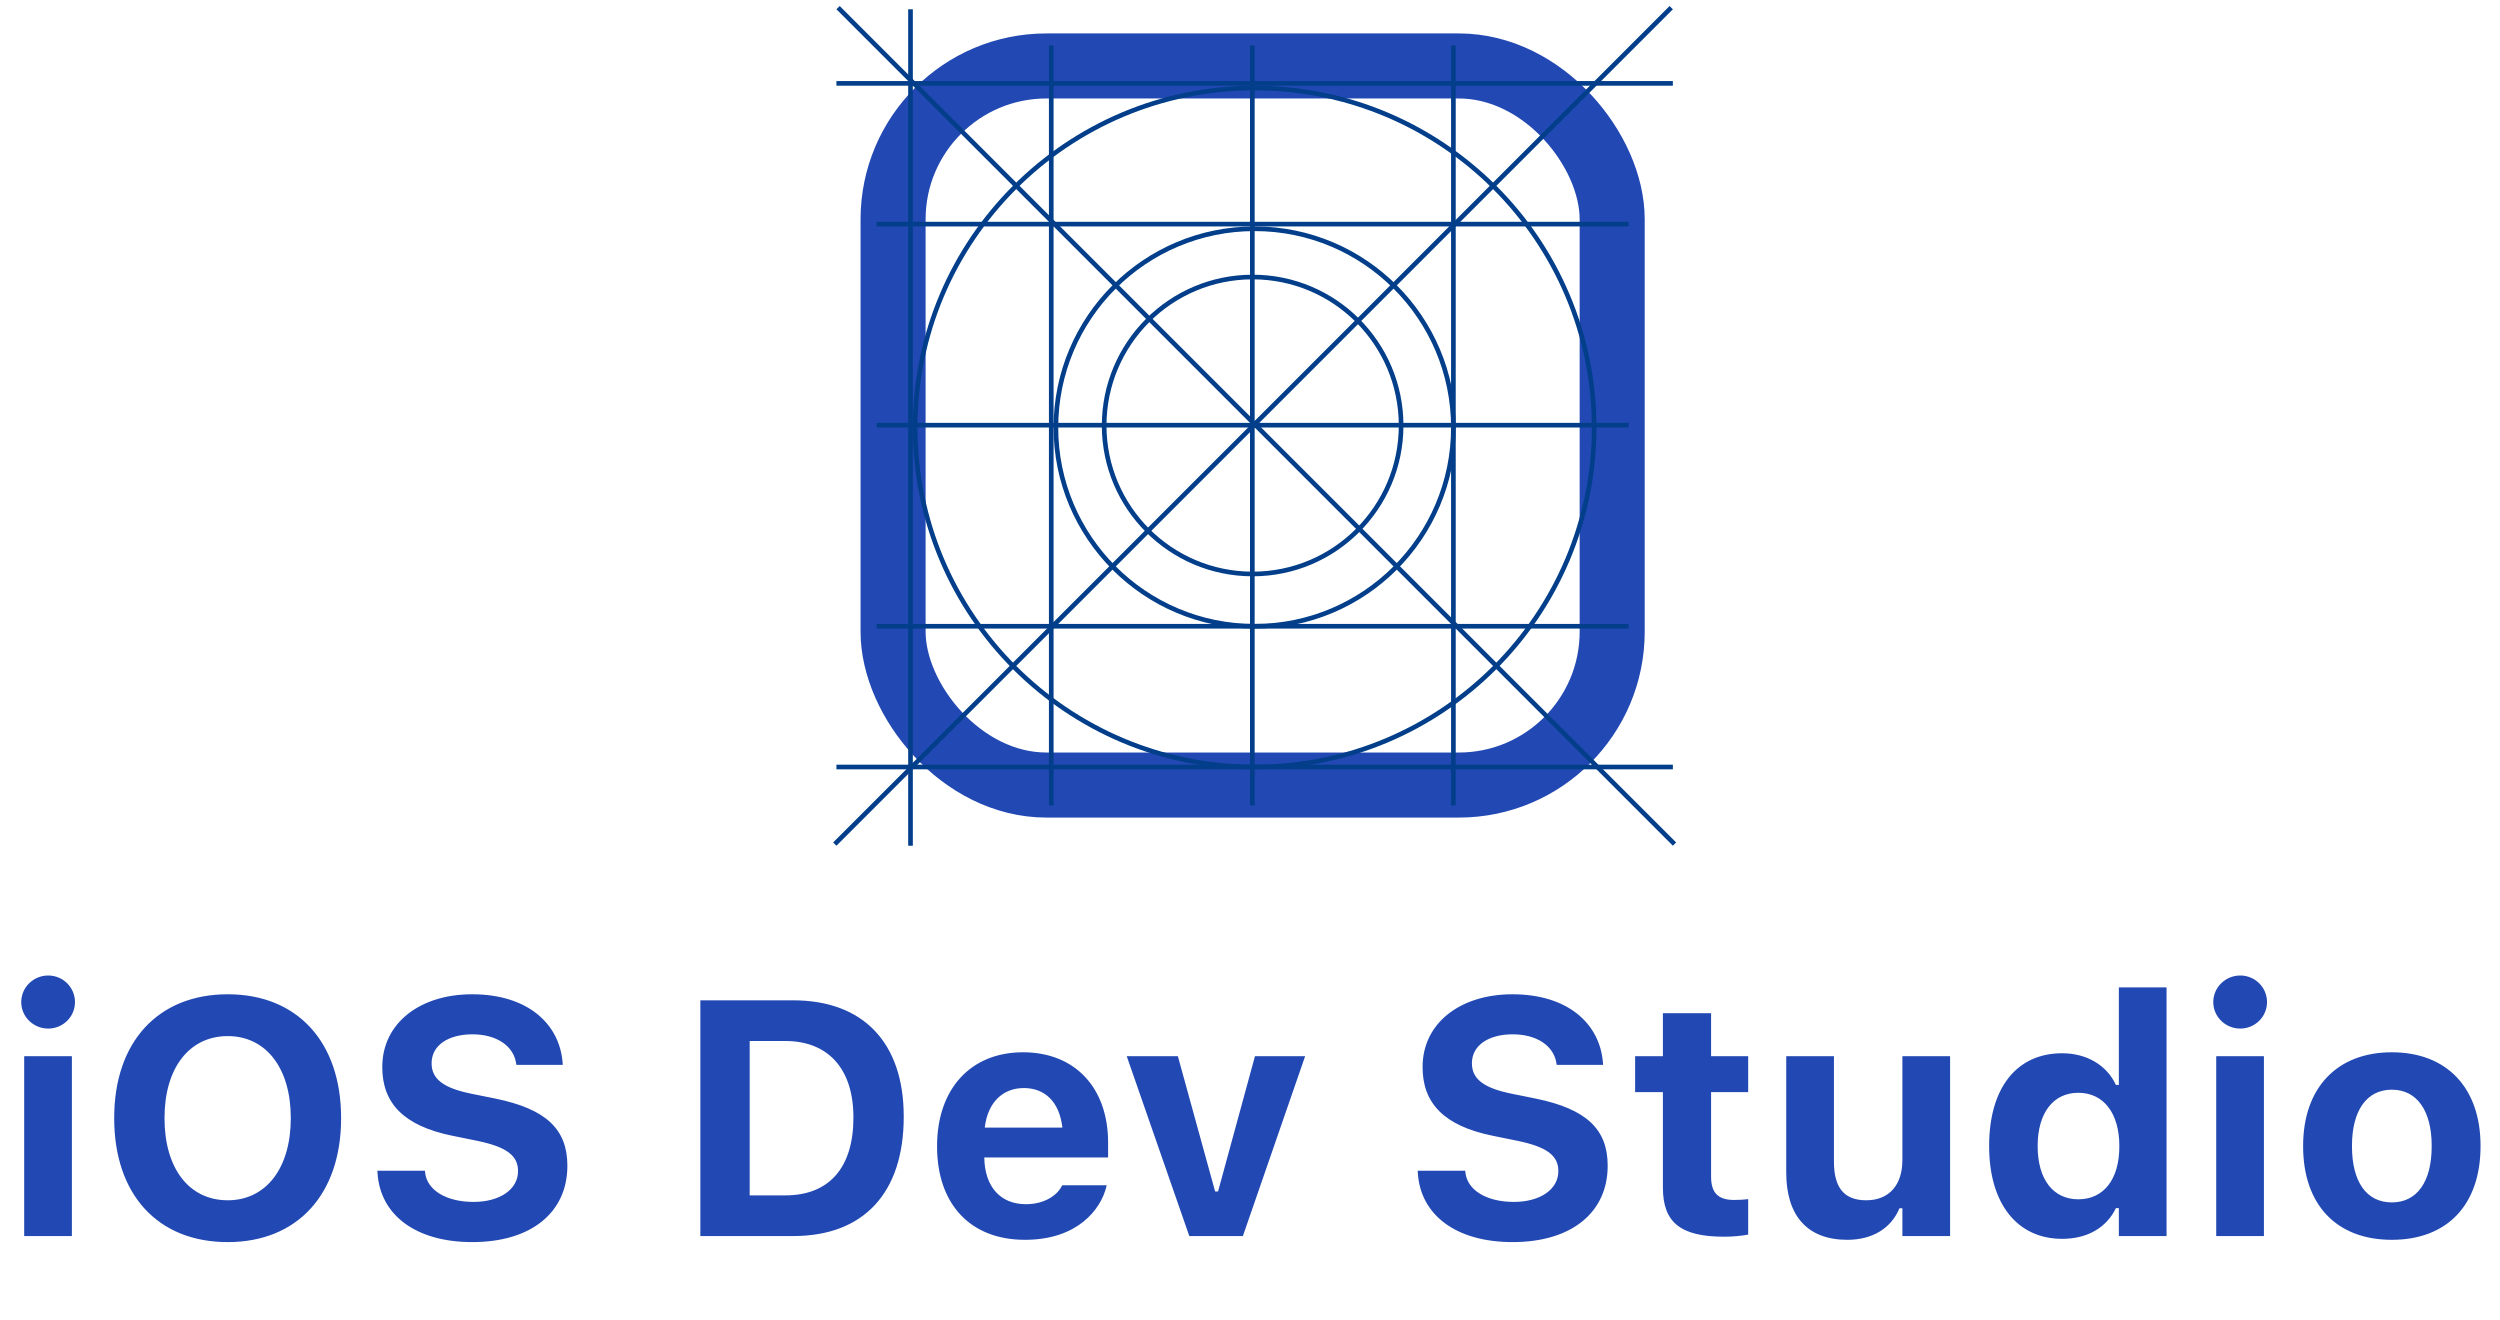
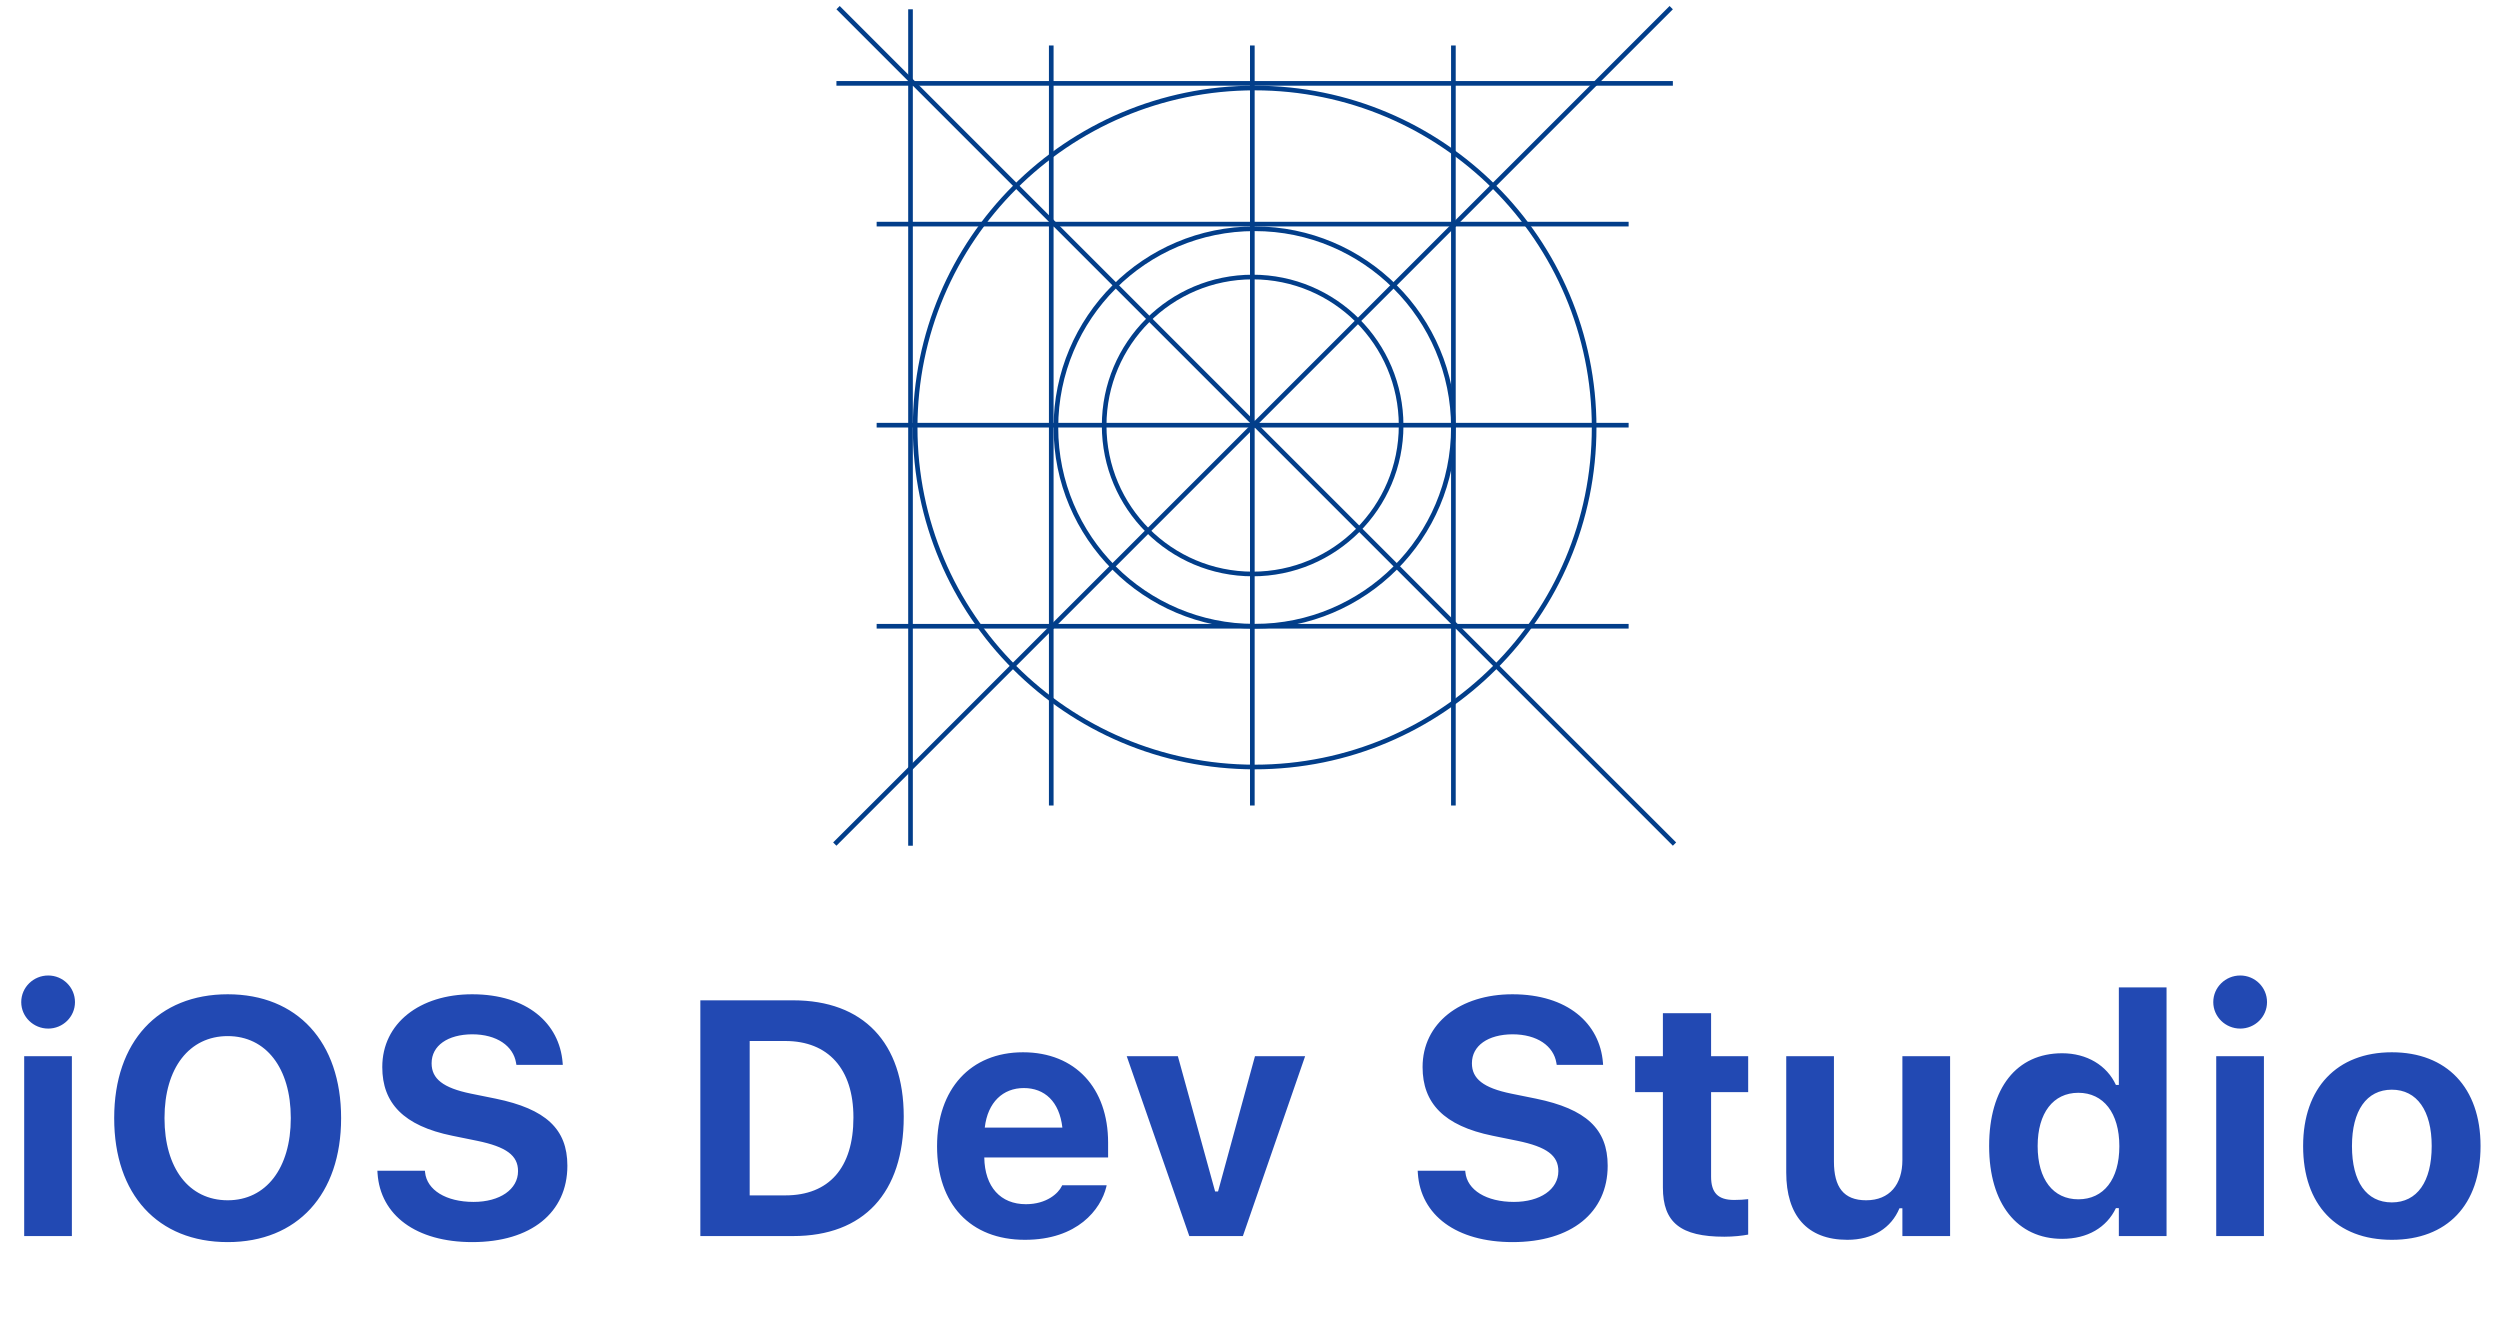
<svg xmlns="http://www.w3.org/2000/svg" width="269" height="142" viewBox="0 0 269 142" fill="none">
-   <rect x="96.096" y="7.096" width="77.375" height="77.375" rx="16.5" stroke="#2249B3" stroke-width="7" />
  <circle cx="135" cy="46" r="36.529" stroke="#023E8A" stroke-width="0.5" />
  <circle cx="135" cy="46" r="21.385" stroke="#023E8A" stroke-width="0.5" />
  <circle cx="134.784" cy="45.784" r="15.976" stroke="#023E8A" stroke-width="0.5" />
  <line x1="90" y1="8.971" x2="180" y2="8.971" stroke="#023E8A" stroke-width="0.5" />
-   <line x1="90" y1="82.529" x2="180" y2="82.529" stroke="#023E8A" stroke-width="0.5" />
  <line x1="94.327" y1="45.75" x2="175.24" y2="45.75" stroke="#023E8A" stroke-width="0.5" />
  <line x1="89.823" y1="90.823" x2="179.823" y2="0.823" stroke="#023E8A" stroke-width="0.5" />
  <line x1="90.177" y1="0.823" x2="180.177" y2="90.823" stroke="#023E8A" stroke-width="0.5" />
  <line x1="94.327" y1="24.115" x2="175.24" y2="24.115" stroke="#023E8A" stroke-width="0.5" />
  <line x1="134.75" y1="86.673" x2="134.75" y2="4.894" stroke="#023E8A" stroke-width="0.5" />
  <line x1="97.971" y1="91" x2="97.971" y2="1" stroke="#023E8A" stroke-width="0.5" />
  <line x1="113.115" y1="86.673" x2="113.115" y2="4.894" stroke="#023E8A" stroke-width="0.5" />
  <line x1="156.385" y1="86.673" x2="156.385" y2="4.894" stroke="#023E8A" stroke-width="0.5" />
  <line x1="94.327" y1="67.385" x2="175.24" y2="67.385" stroke="#023E8A" stroke-width="0.5" />
  <path d="M5.186 110.676C6.768 110.676 8.068 109.41 8.068 107.828C8.068 106.229 6.768 104.963 5.186 104.963C3.604 104.963 2.285 106.229 2.285 107.828C2.285 109.41 3.604 110.676 5.186 110.676ZM2.602 133H7.734V113.646H2.602V133ZM24.504 133.65C31.992 133.65 36.703 128.518 36.703 120.326V120.291C36.703 112.1 31.975 106.984 24.504 106.984C17.033 106.984 12.287 112.082 12.287 120.291V120.326C12.287 128.518 16.963 133.65 24.504 133.65ZM24.504 129.15C20.32 129.15 17.701 125.688 17.701 120.326V120.291C17.701 114.912 20.373 111.484 24.504 111.484C28.617 111.484 31.289 114.912 31.289 120.291V120.326C31.289 125.688 28.635 129.15 24.504 129.15ZM50.818 133.65C57.147 133.65 61.049 130.469 61.049 125.441V125.424C61.049 121.469 58.711 119.324 53.35 118.217L50.66 117.672C47.672 117.057 46.441 116.072 46.441 114.42V114.402C46.441 112.504 48.182 111.309 50.801 111.291C53.473 111.291 55.23 112.557 55.529 114.367L55.565 114.578H60.557L60.539 114.35C60.205 110.113 56.725 106.984 50.801 106.984C45.176 106.984 41.133 110.096 41.133 114.807V114.824C41.133 118.674 43.4 121.135 48.674 122.207L51.346 122.752C54.492 123.402 55.74 124.334 55.74 126.004V126.021C55.74 127.973 53.789 129.326 50.959 129.326C47.988 129.326 45.932 128.043 45.738 126.145L45.721 125.969H40.605L40.623 126.25C40.922 130.75 44.754 133.65 50.818 133.65ZM75.357 133H85.342C92.936 133 97.242 128.359 97.242 120.168V120.133C97.242 112.188 92.883 107.635 85.342 107.635H75.357V133ZM80.666 128.623V112.012H84.498C89.103 112.012 91.828 115 91.828 120.221V120.256C91.828 125.67 89.191 128.623 84.498 128.623H80.666ZM110.285 133.404C115.945 133.404 118.441 130.135 119.039 127.709L119.074 127.533H114.293L114.24 127.639C113.889 128.377 112.641 129.572 110.391 129.572C107.666 129.572 105.961 127.727 105.908 124.545H119.232V122.945C119.232 117.092 115.717 113.225 110.074 113.225C104.432 113.225 100.828 117.18 100.828 123.332V123.35C100.828 129.555 104.396 133.404 110.285 133.404ZM110.162 117.074C112.395 117.074 113.994 118.516 114.311 121.328H105.961C106.277 118.586 107.93 117.074 110.162 117.074ZM127.969 133H133.734L140.432 113.646H135.035L131.062 128.201H130.746L126.738 113.646H121.236L127.969 133ZM162.756 133.65C169.084 133.65 172.986 130.469 172.986 125.441V125.424C172.986 121.469 170.648 119.324 165.287 118.217L162.598 117.672C159.609 117.057 158.379 116.072 158.379 114.42V114.402C158.379 112.504 160.119 111.309 162.738 111.291C165.41 111.291 167.168 112.557 167.467 114.367L167.502 114.578H172.494L172.477 114.35C172.143 110.113 168.662 106.984 162.738 106.984C157.113 106.984 153.07 110.096 153.07 114.807V114.824C153.07 118.674 155.338 121.135 160.611 122.207L163.283 122.752C166.43 123.402 167.678 124.334 167.678 126.004V126.021C167.678 127.973 165.727 129.326 162.896 129.326C159.926 129.326 157.869 128.043 157.676 126.145L157.658 125.969H152.543L152.561 126.25C152.859 130.75 156.691 133.65 162.756 133.65ZM185.537 133.07C186.521 133.07 187.471 132.965 188.104 132.842V129.027C187.611 129.08 187.26 129.115 186.592 129.115C184.852 129.115 184.113 128.342 184.113 126.602V117.514H188.104V113.646H184.113V109.023H178.928V113.646H175.939V117.514H178.928V127.779C178.928 131.541 180.826 133.07 185.537 133.07ZM198.773 133.404C201.533 133.404 203.502 132.121 204.381 130.012H204.697V133H209.83V113.646H204.697V124.826C204.697 127.445 203.326 129.15 200.795 129.15C198.369 129.15 197.332 127.727 197.332 124.984V113.646H192.199V126.162C192.199 130.768 194.432 133.404 198.773 133.404ZM221.889 133.299C224.613 133.299 226.67 132.086 227.672 129.994H227.988V133H233.121V106.246H227.988V116.74H227.672C226.705 114.631 224.543 113.33 221.889 113.33C216.984 113.33 214.031 117.074 214.031 123.297V123.332C214.031 129.52 217.055 133.299 221.889 133.299ZM223.629 129.045C220.922 129.045 219.252 126.9 219.252 123.332V123.297C219.252 119.764 220.922 117.584 223.629 117.584C226.336 117.584 228.041 119.764 228.041 123.314V123.35C228.041 126.9 226.354 129.045 223.629 129.045ZM241.049 110.676C242.631 110.676 243.932 109.41 243.932 107.828C243.932 106.229 242.631 104.963 241.049 104.963C239.467 104.963 238.148 106.229 238.148 107.828C238.148 109.41 239.467 110.676 241.049 110.676ZM238.465 133H243.598V113.646H238.465V133ZM257.361 133.404C263.32 133.404 266.906 129.643 266.906 123.332V123.297C266.906 117.039 263.268 113.225 257.361 113.225C251.455 113.225 247.816 117.057 247.816 123.297V123.332C247.816 129.625 251.402 133.404 257.361 133.404ZM257.361 129.379C254.619 129.379 253.072 127.146 253.072 123.332V123.297C253.072 119.518 254.637 117.25 257.361 117.25C260.068 117.25 261.65 119.518 261.65 123.297V123.332C261.65 127.146 260.086 129.379 257.361 129.379Z" fill="#2249B3" />
</svg>